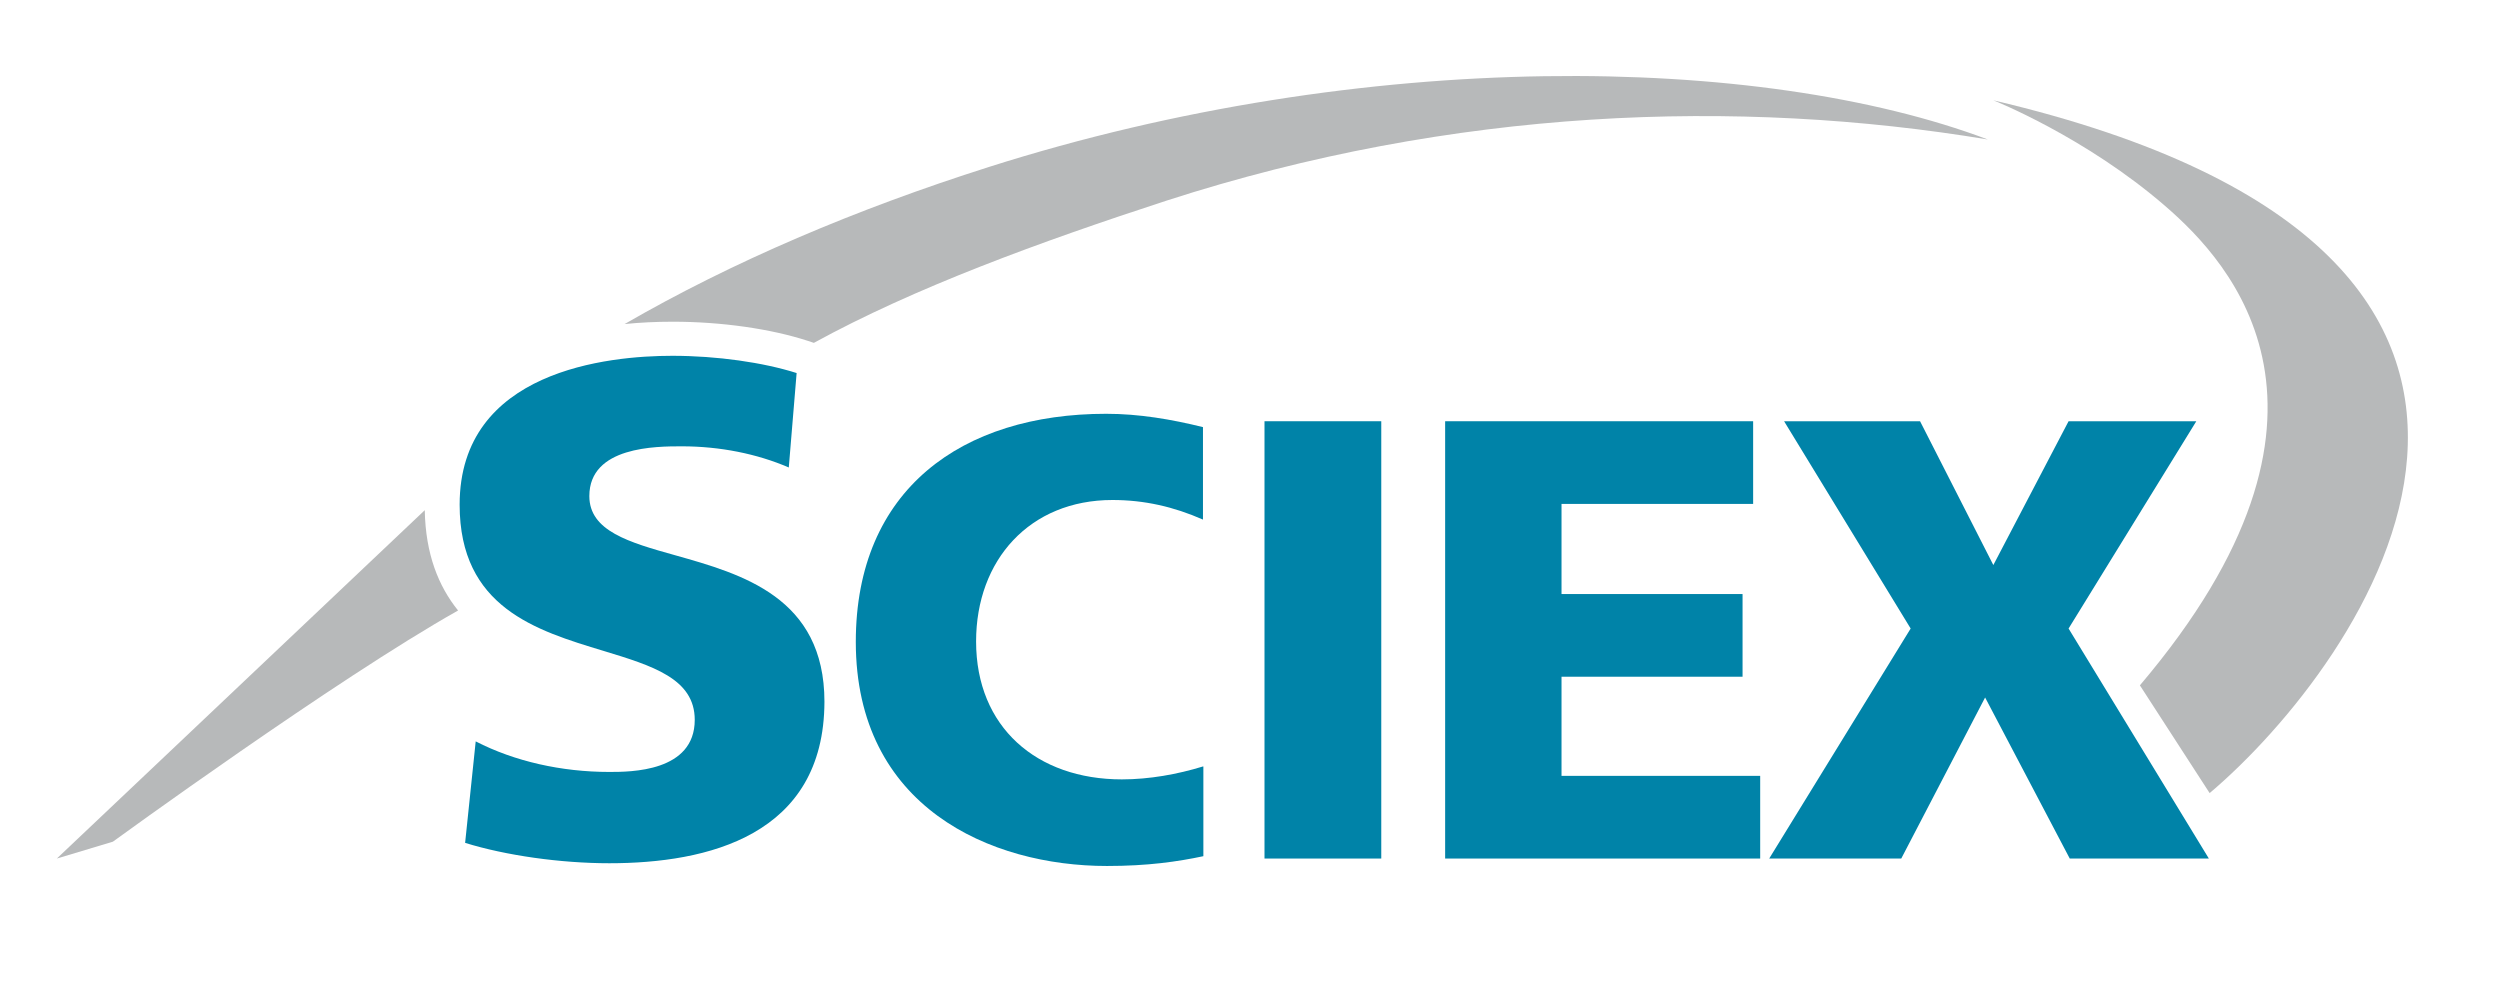
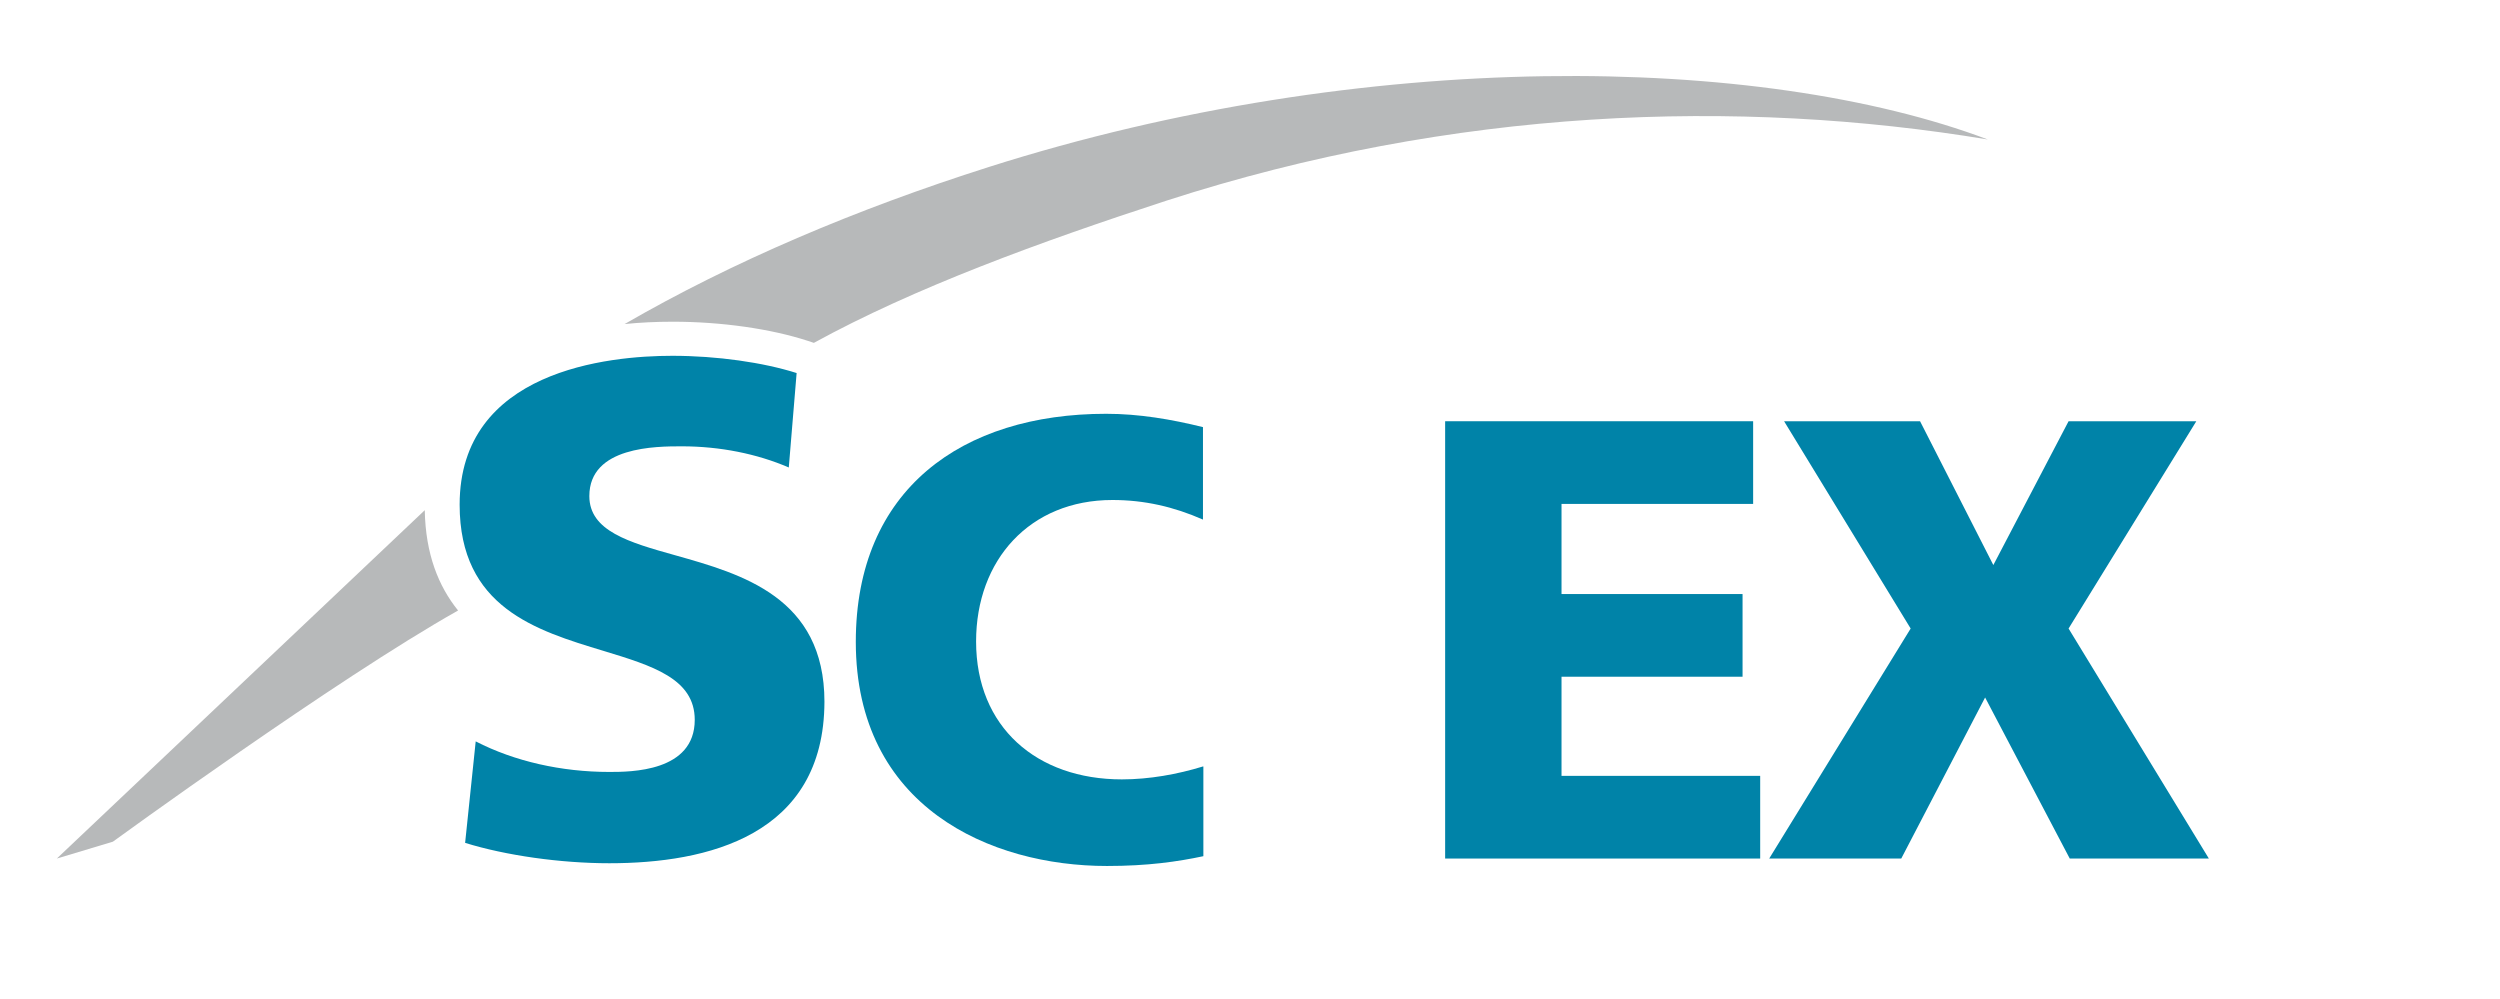
<svg xmlns="http://www.w3.org/2000/svg" version="1.1" id="layer" x="0px" y="0px" viewBox="0 0 638 255" style="enable-background:new 0 0 638 255;" xml:space="preserve">
  <style type="text/css">
	.st0{fill:#B7B9BA;}
	.st1{fill:#0083A8;}
</style>
  <g>
-     <path class="st0" d="M508.7,25.6c0,0,23.5,9.3,44,27.1c16.5,14.3,52.4,52.7-6.6,122.2l17.8,27.5C602.3,169.9,678.3,65.4,508.7,25.6   " />
    <path class="st0" d="M252.4,42.6c-34,10.8-65.5,24.2-93,40.1c3.9-0.4,8-0.6,12.3-0.6c12.4,0,25,1.8,34.5,4.9l1.5,0.5   c25.7-14.1,57.8-25.8,90-36.3C371,27.5,443.5,25,507.3,35.6C449.2,13.7,348.4,12.1,252.4,42.6" />
    <path class="st0" d="M108.4,130.2l-93.9,88.9l14.3-4.3c0,0,57-41.5,88.1-59C111.9,149.6,108.6,141.4,108.4,130.2" />
  </g>
  <polygon class="st1" points="487.6,160.4 455.3,107.5 490,107.5 508.7,144.2 527.9,107.5 560.5,107.5 527.9,160.4 563.7,219.1   528.2,219.1 506.6,178 485.2,219.1 451.5,219.1 " />
  <polygon class="st1" points="368.8,107.5 447.4,107.5 447.4,128.6 398.5,128.6 398.5,151.6 444.7,151.6 444.7,172.7 398.5,172.7   398.5,198 449.2,198 449.2,219.1 368.8,219.1 " />
-   <rect x="322.7" y="107.5" class="st1" width="29.8" height="111.6" />
  <g>
    <path class="st1" d="M307,195.6c-6.5,2-13.7,3.3-20.7,3.3c-21.7,0-37.2-13.3-37.2-35.2c0-20.8,13.7-36.1,34.8-36.1   c8.1,0,15.6,1.7,23.1,5V109c-8.1-2-16.3-3.4-24.7-3.4c-36.8,0-63.9,19.3-63.9,58.2c0,42.2,34.4,57.2,64.1,57.2   c10.4,0,18-1.1,24.6-2.5v-22.9H307z" />
    <path class="st1" d="M155.5,220.3c-12.5,0-26.5-2-36.8-5.2l2.7-25.9c9.9,5.1,21.9,7.8,34.1,7.8c5.4,0,21.8,0,21.8-13.3   c0-10.5-10.8-13.8-23.3-17.6c-17.2-5.2-36.7-11.1-36.7-37.3c0-34.3,38-38,54.3-38c11.4,0,23.2,1.7,31.7,4.4l-2,24.1   c-8.1-3.5-17.6-5.4-27.3-5.4c-6.5,0-23.6,0-23.6,12.7c0,8.9,10.1,11.8,21.9,15.1c17,4.8,38.1,10.7,38.1,37.4   C210.3,213.3,180.5,220.3,155.5,220.3" />
  </g>
</svg>